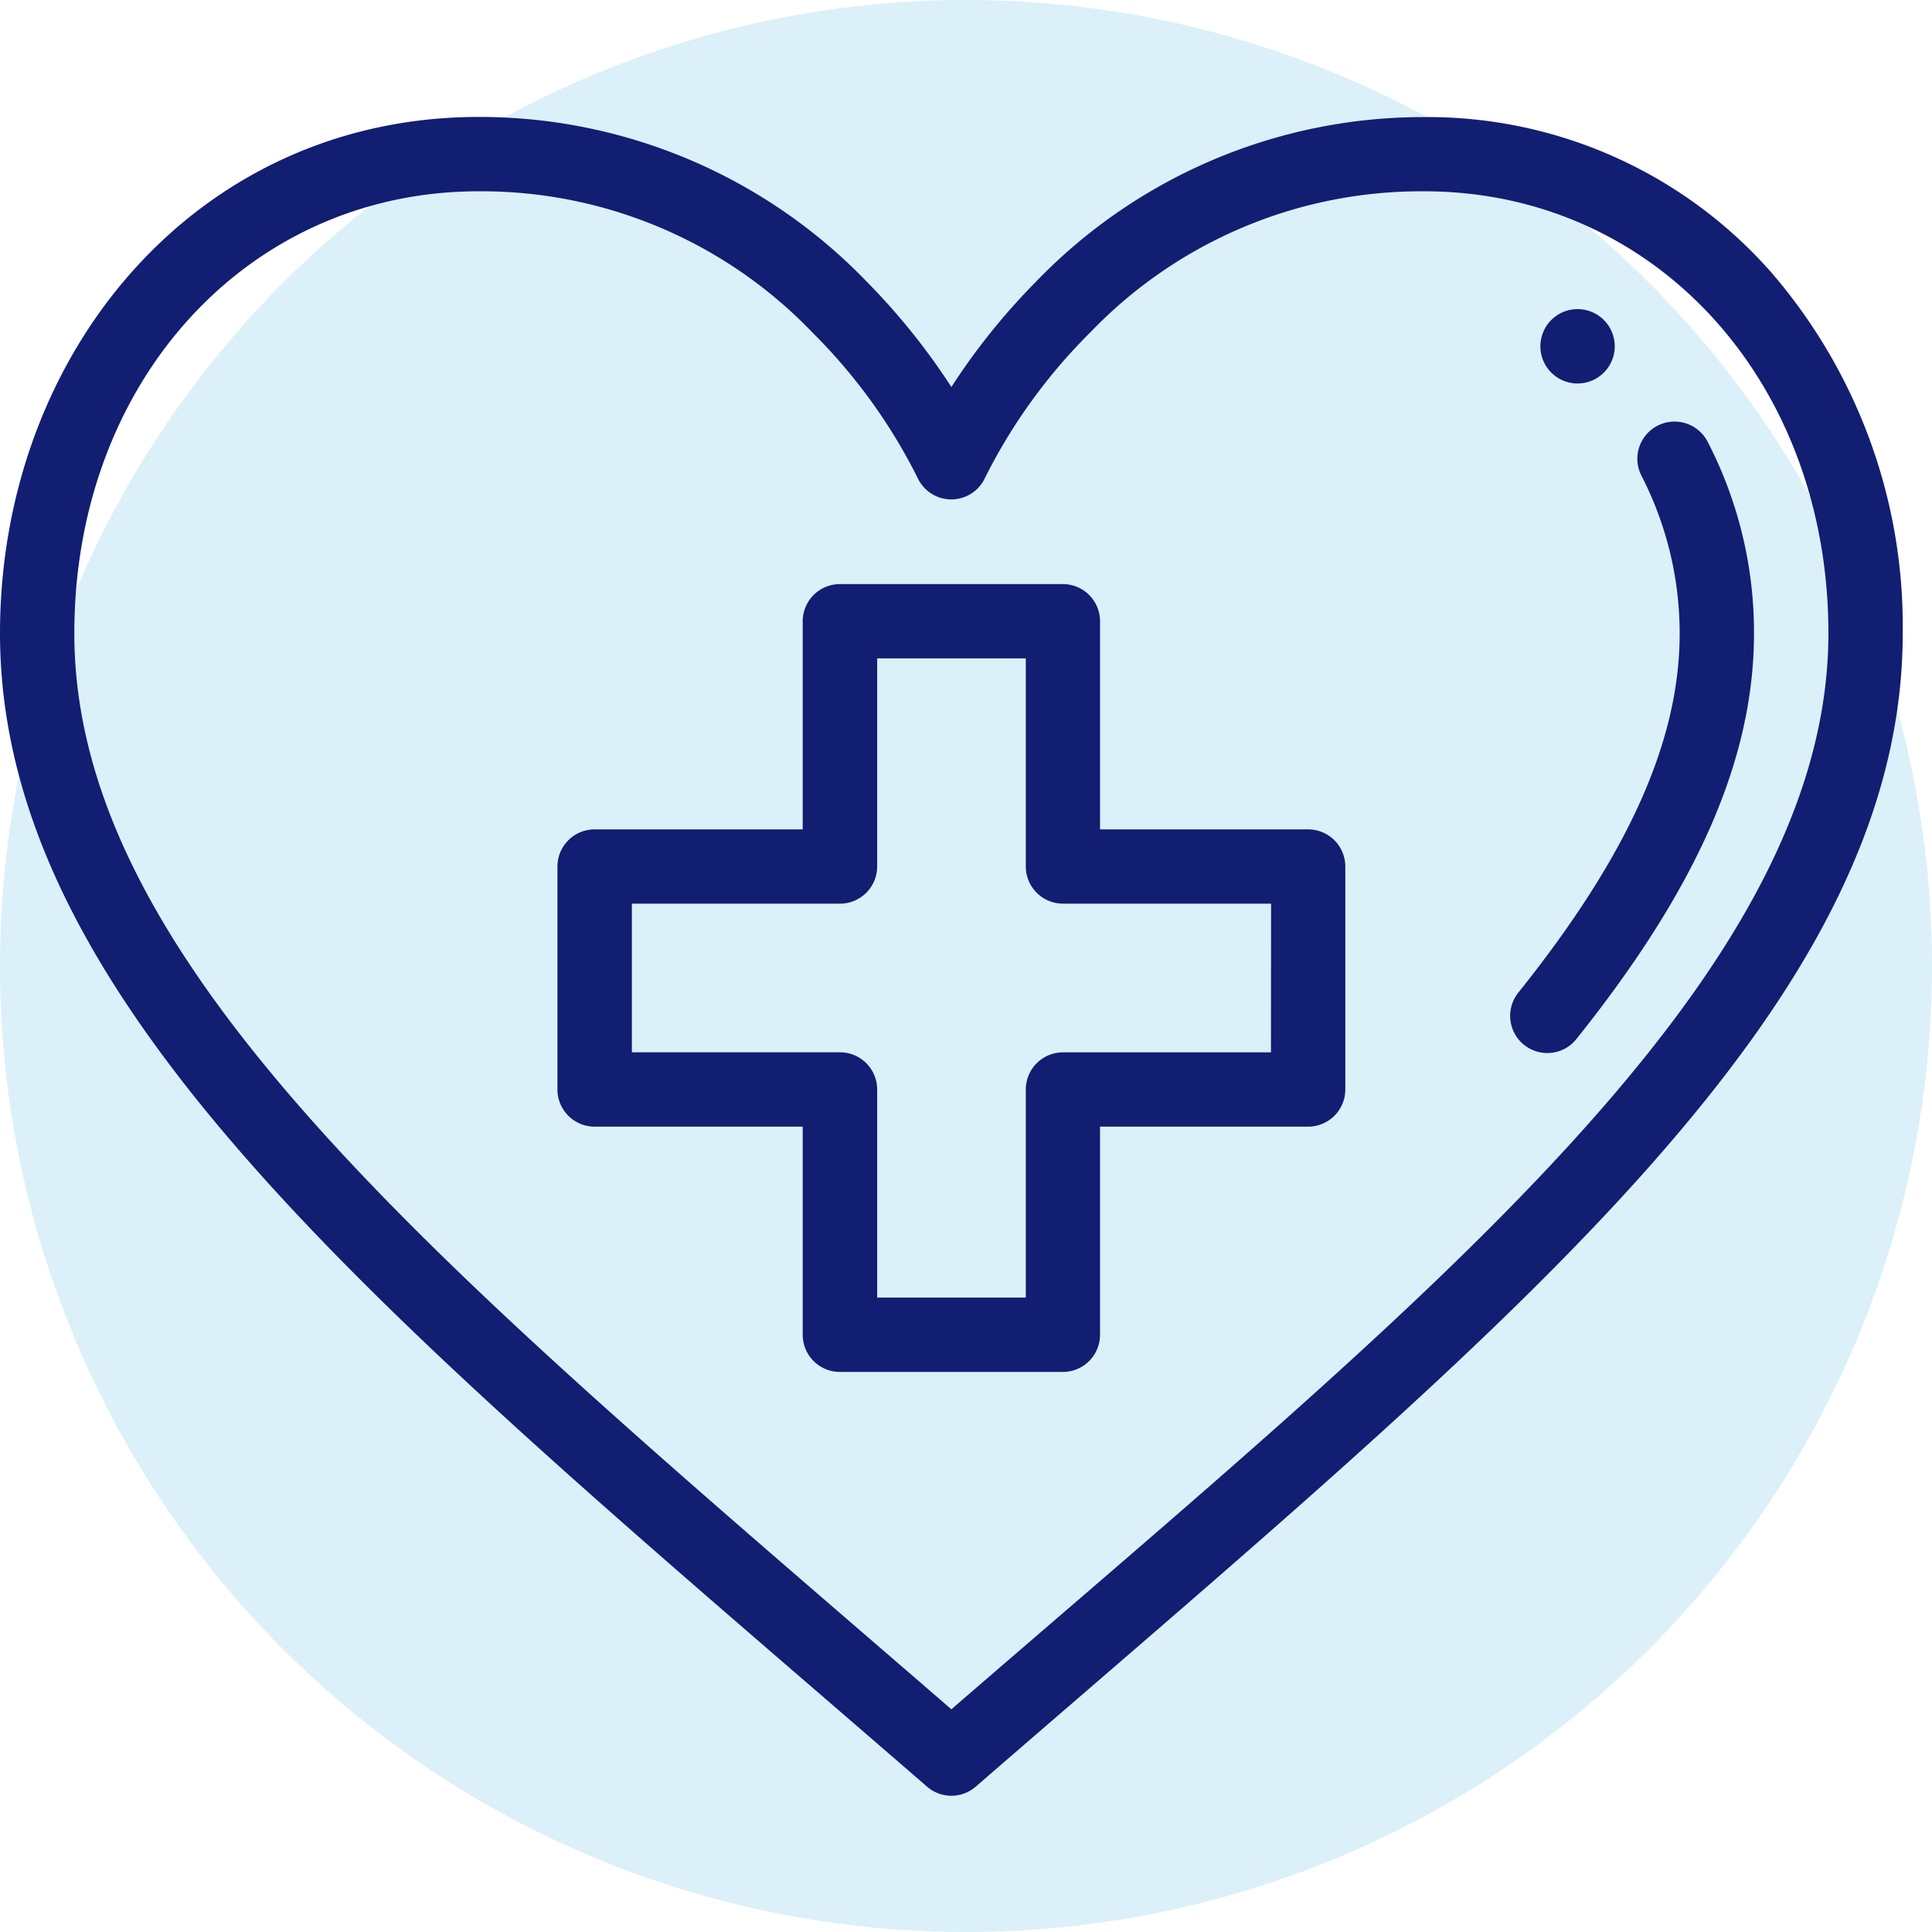
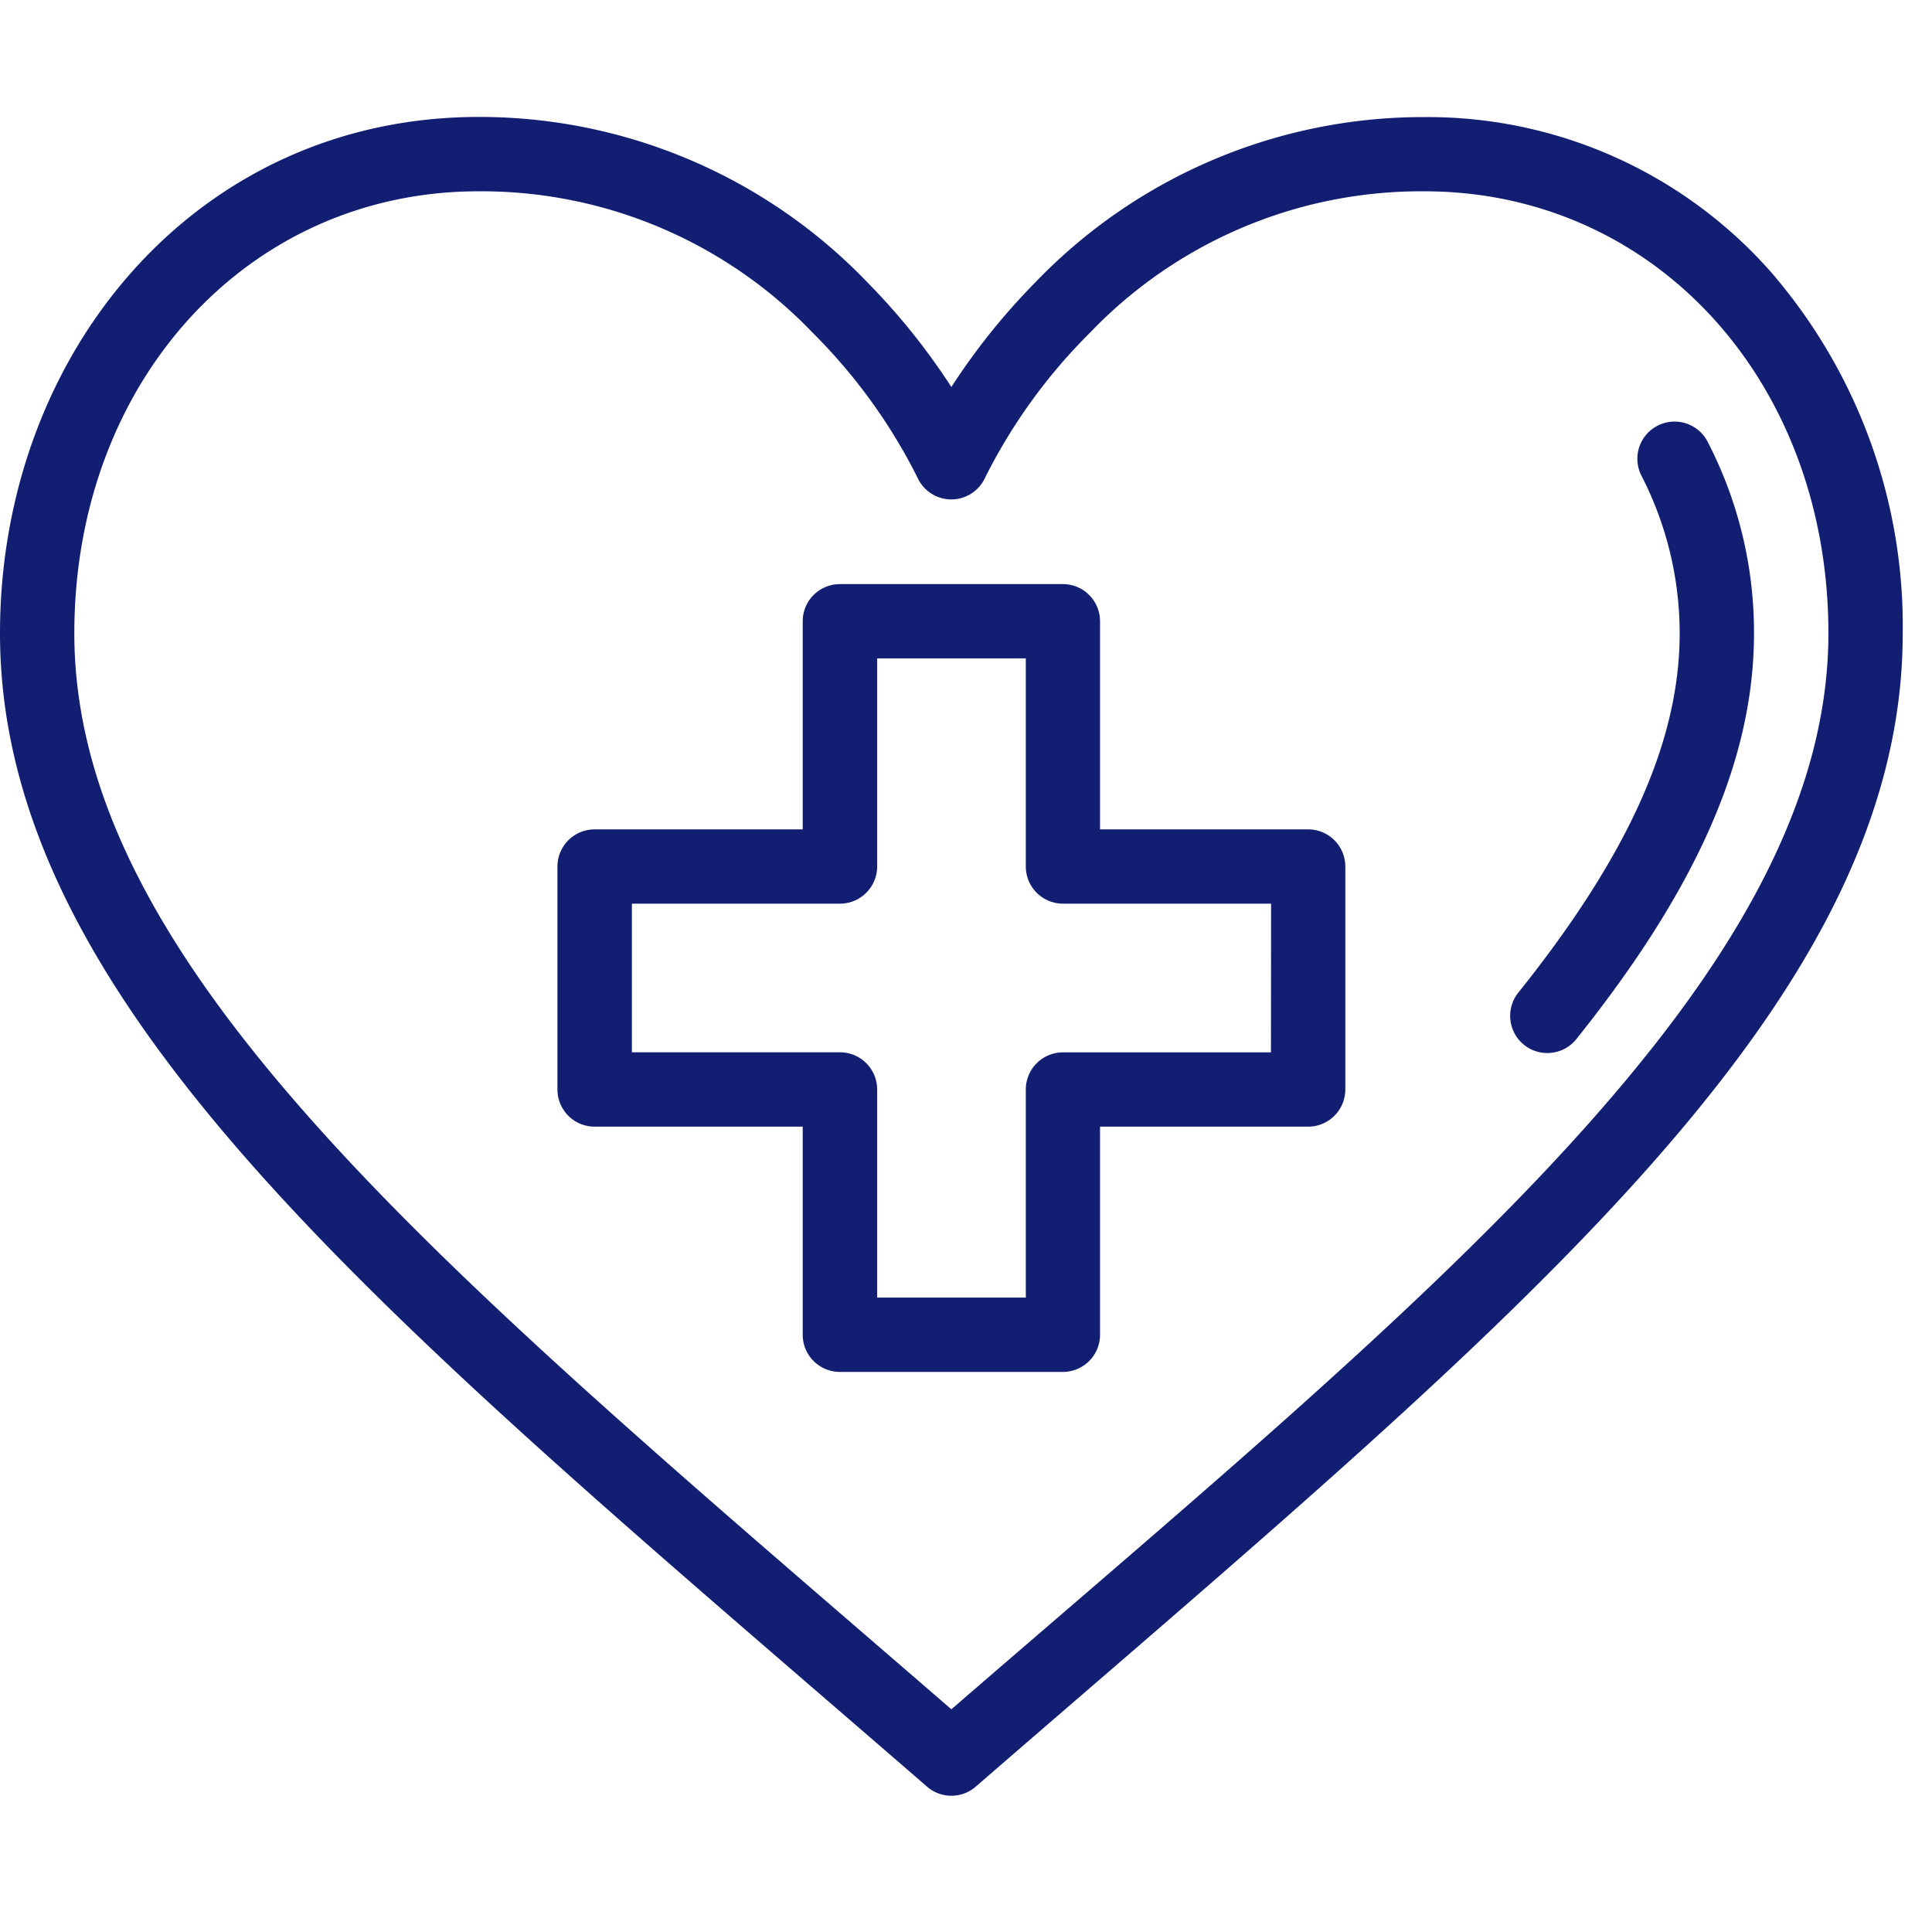
<svg xmlns="http://www.w3.org/2000/svg" width="66" height="66" viewBox="0 0 66 66">
  <g id="ico4" transform="translate(-940 -1167)">
-     <circle id="Ellipse_18" data-name="Ellipse 18" cx="33" cy="33" r="33" transform="translate(940 1167)" fill="#129bdb" opacity="0.15" />
    <g id="health_1_" data-name="health (1)" transform="translate(940 1140.835)">
      <g id="Group_3667" data-name="Group 3667" transform="translate(52.622 36.725)">
        <g id="Group_3666" data-name="Group 3666">
-           <path id="Path_106605" data-name="Path 106605" d="M415.77,81.836a1.27,1.27,0,1,0,1.27,1.27A1.27,1.27,0,0,0,415.77,81.836Z" transform="translate(-414.5 -81.836)" fill="#111e72" />
-         </g>
+           </g>
      </g>
      <g id="Group_3669" data-name="Group 3669" transform="translate(0 30.165)">
        <g id="Group_3668" data-name="Group 3668">
          <path id="Path_106606" data-name="Path 106606" d="M60.488,35.446a15.628,15.628,0,0,0-11.833-5.281A18.365,18.365,0,0,0,35.379,35.8,22.5,22.5,0,0,0,32.5,39.386,22.514,22.514,0,0,0,29.621,35.8a18.364,18.364,0,0,0-13.276-5.64C6.715,30.165,0,38.222,0,47.8,0,60.739,13.711,71.633,31.669,87.2a1.269,1.269,0,0,0,1.663,0C51.331,71.6,65,60.721,65,47.8A18.492,18.492,0,0,0,60.488,35.446ZM32.5,84.557C15.543,69.883,2.539,59.344,2.539,47.8c0-8.606,5.935-15.1,13.806-15.1a15.663,15.663,0,0,1,11.409,4.824,18.927,18.927,0,0,1,3.587,4.953,1.269,1.269,0,0,0,1.156.749h0a1.271,1.271,0,0,0,1.158-.749,18.93,18.93,0,0,1,3.587-4.953A15.662,15.662,0,0,1,48.655,32.7c7.871,0,13.806,6.49,13.806,15.1C62.461,59.6,48.6,70.626,32.5,84.557Z" transform="translate(0 -30.165)" fill="#111e72" />
        </g>
      </g>
      <g id="Group_3671" data-name="Group 3671" transform="translate(51.61 40.567)">
        <g id="Group_3670" data-name="Group 3670">
          <path id="Path_106607" data-name="Path 106607" d="M413.251,112.784A1.27,1.27,0,0,0,411,113.963a11.77,11.77,0,0,1,1.3,5.374c0,3.668-1.746,7.562-5.495,12.253a1.27,1.27,0,1,0,1.984,1.585c4.128-5.165,6.05-9.563,6.05-13.838A14.155,14.155,0,0,0,413.251,112.784Z" transform="translate(-406.53 -112.103)" fill="#111e72" />
        </g>
      </g>
      <g id="Group_3673" data-name="Group 3673" transform="translate(19.043 46.119)">
        <g id="Group_3672" data-name="Group 3672">
          <path id="Path_106608" data-name="Path 106608" d="M175.645,164.215h-7.109v-7.109a1.269,1.269,0,0,0-1.27-1.27h-7.617a1.27,1.27,0,0,0-1.27,1.27v7.109H151.27a1.27,1.27,0,0,0-1.27,1.27V173.1a1.27,1.27,0,0,0,1.27,1.27h7.109v7.109a1.27,1.27,0,0,0,1.27,1.27h7.617a1.27,1.27,0,0,0,1.27-1.27v-7.109h7.109a1.27,1.27,0,0,0,1.27-1.27v-7.617A1.269,1.269,0,0,0,175.645,164.215Zm-1.27,7.617h-7.109A1.27,1.27,0,0,0,166,173.1v7.109h-5.078V173.1a1.27,1.27,0,0,0-1.27-1.27h-7.109v-5.078h7.109a1.27,1.27,0,0,0,1.27-1.27v-7.109H166v7.109a1.27,1.27,0,0,0,1.27,1.27h7.109Z" transform="translate(-150 -155.836)" fill="#111e72" />
        </g>
      </g>
    </g>
  </g>
</svg>